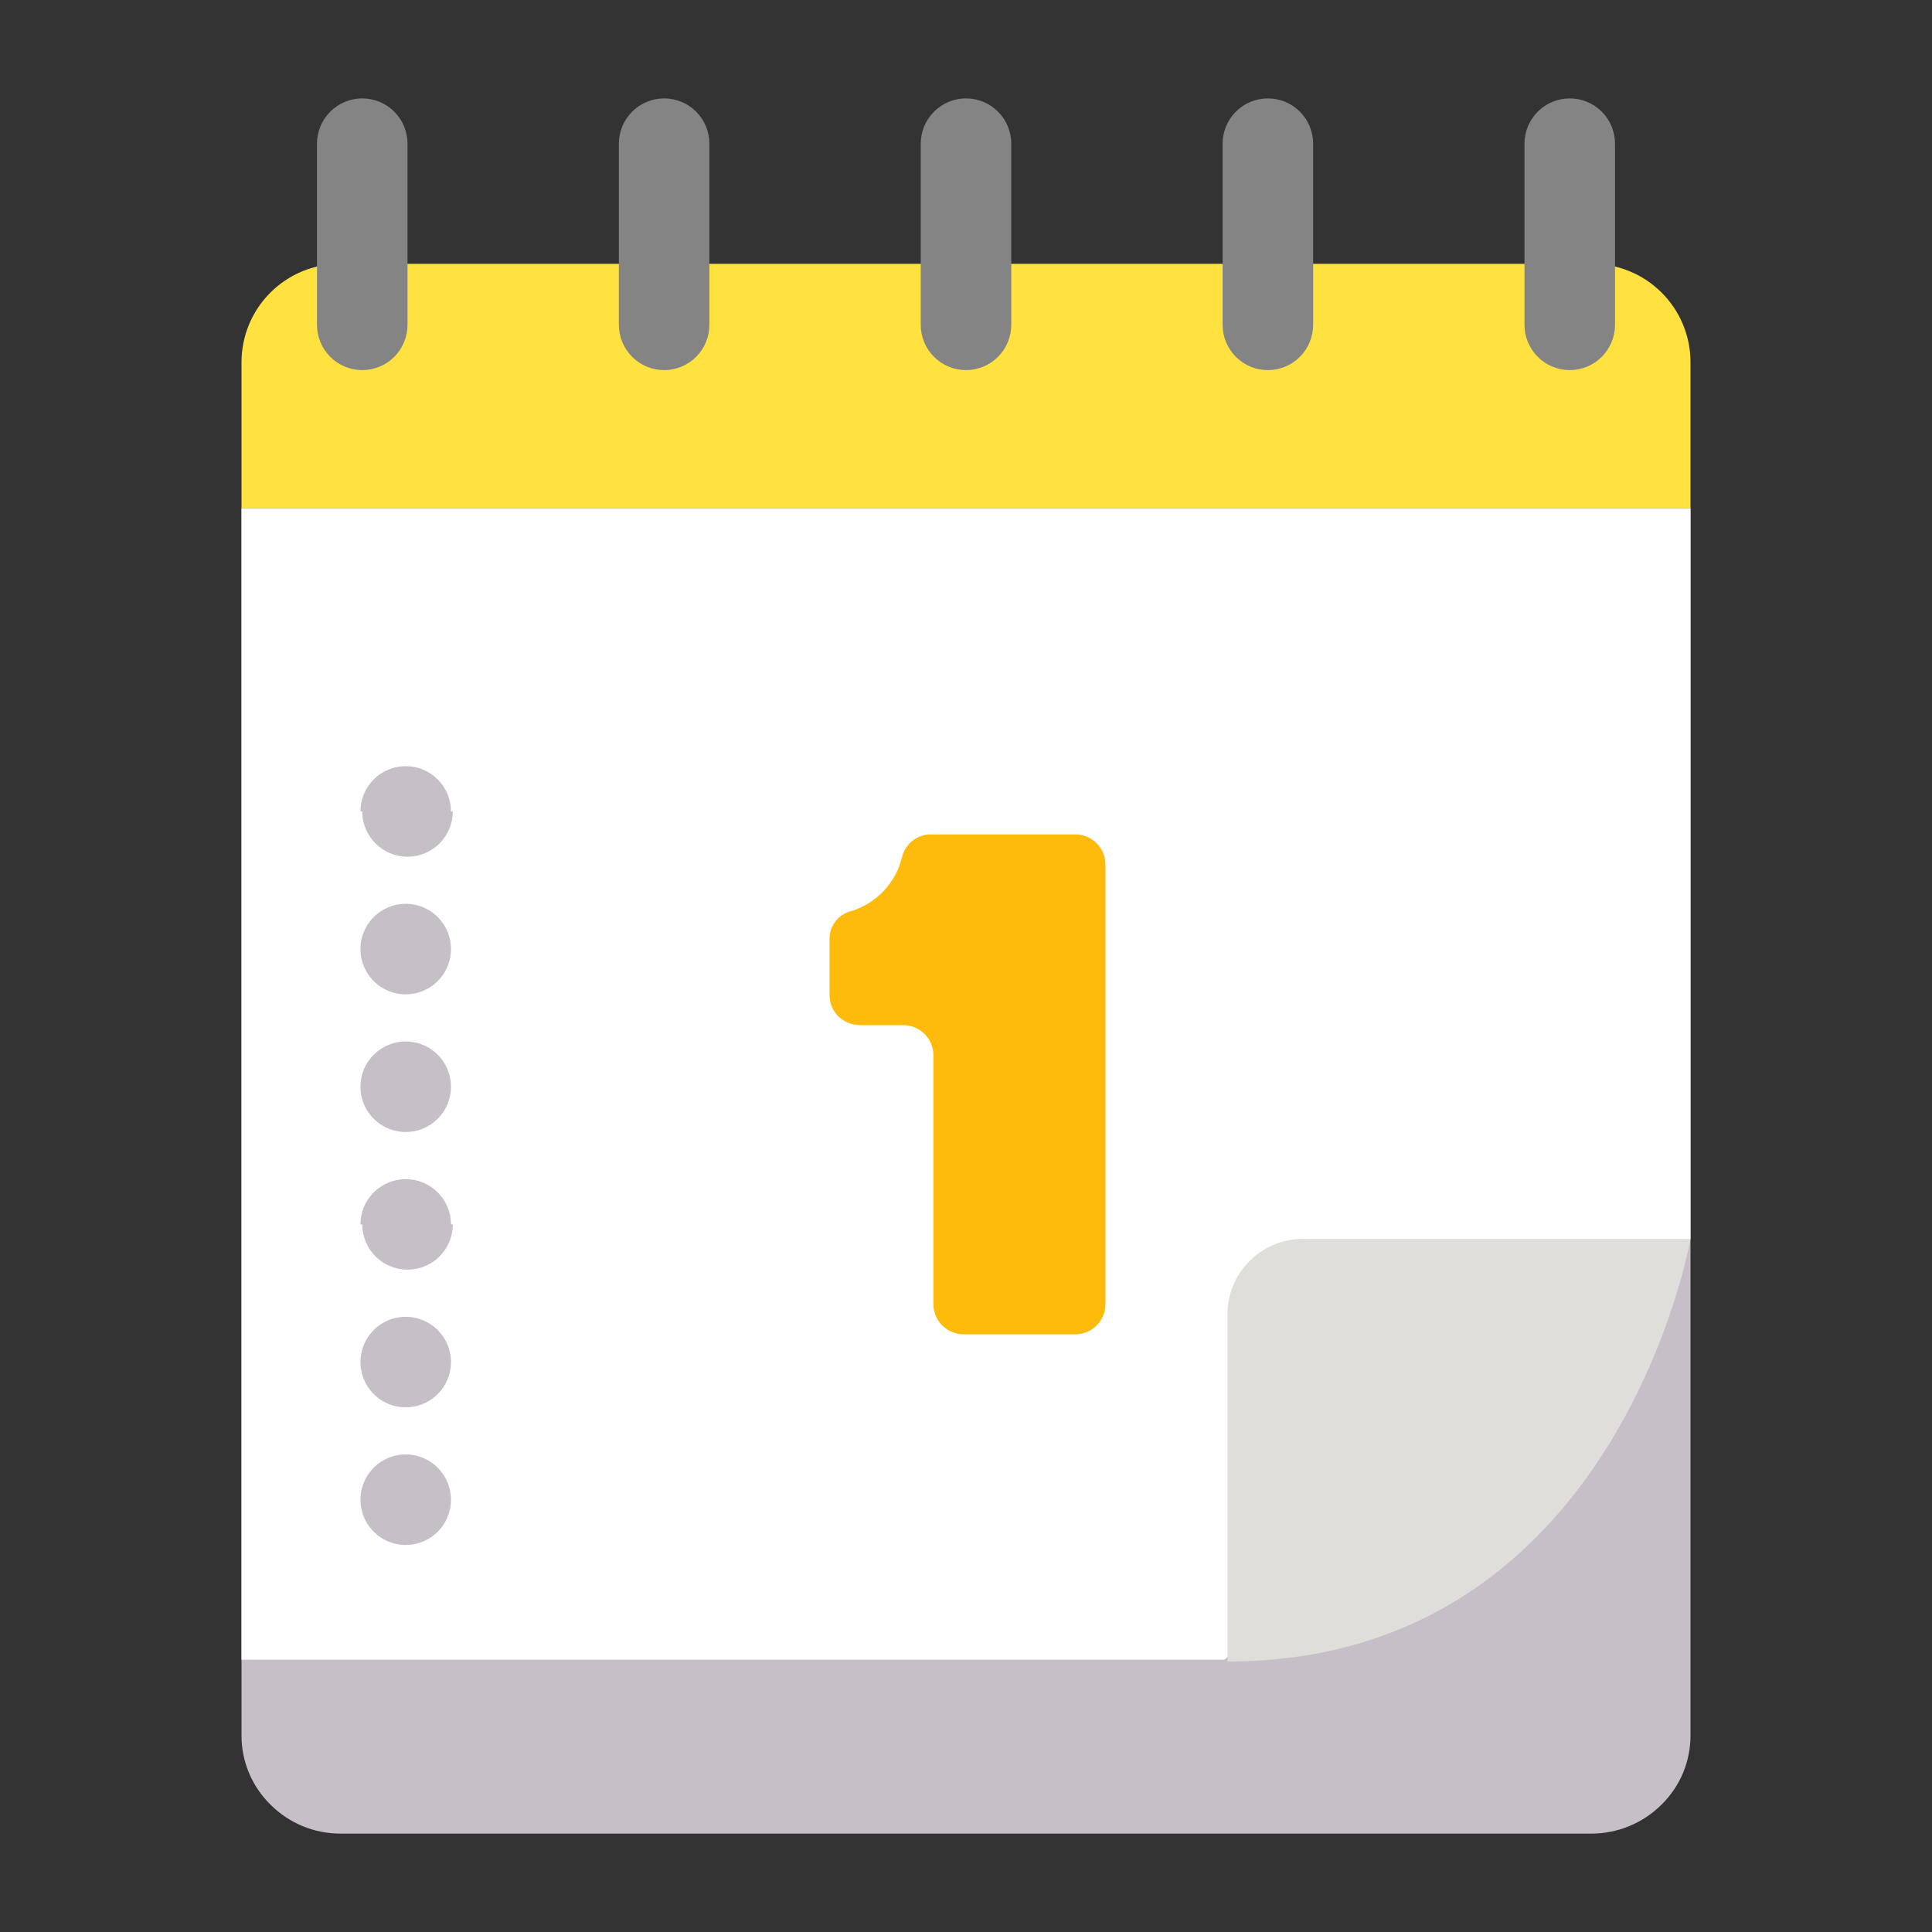
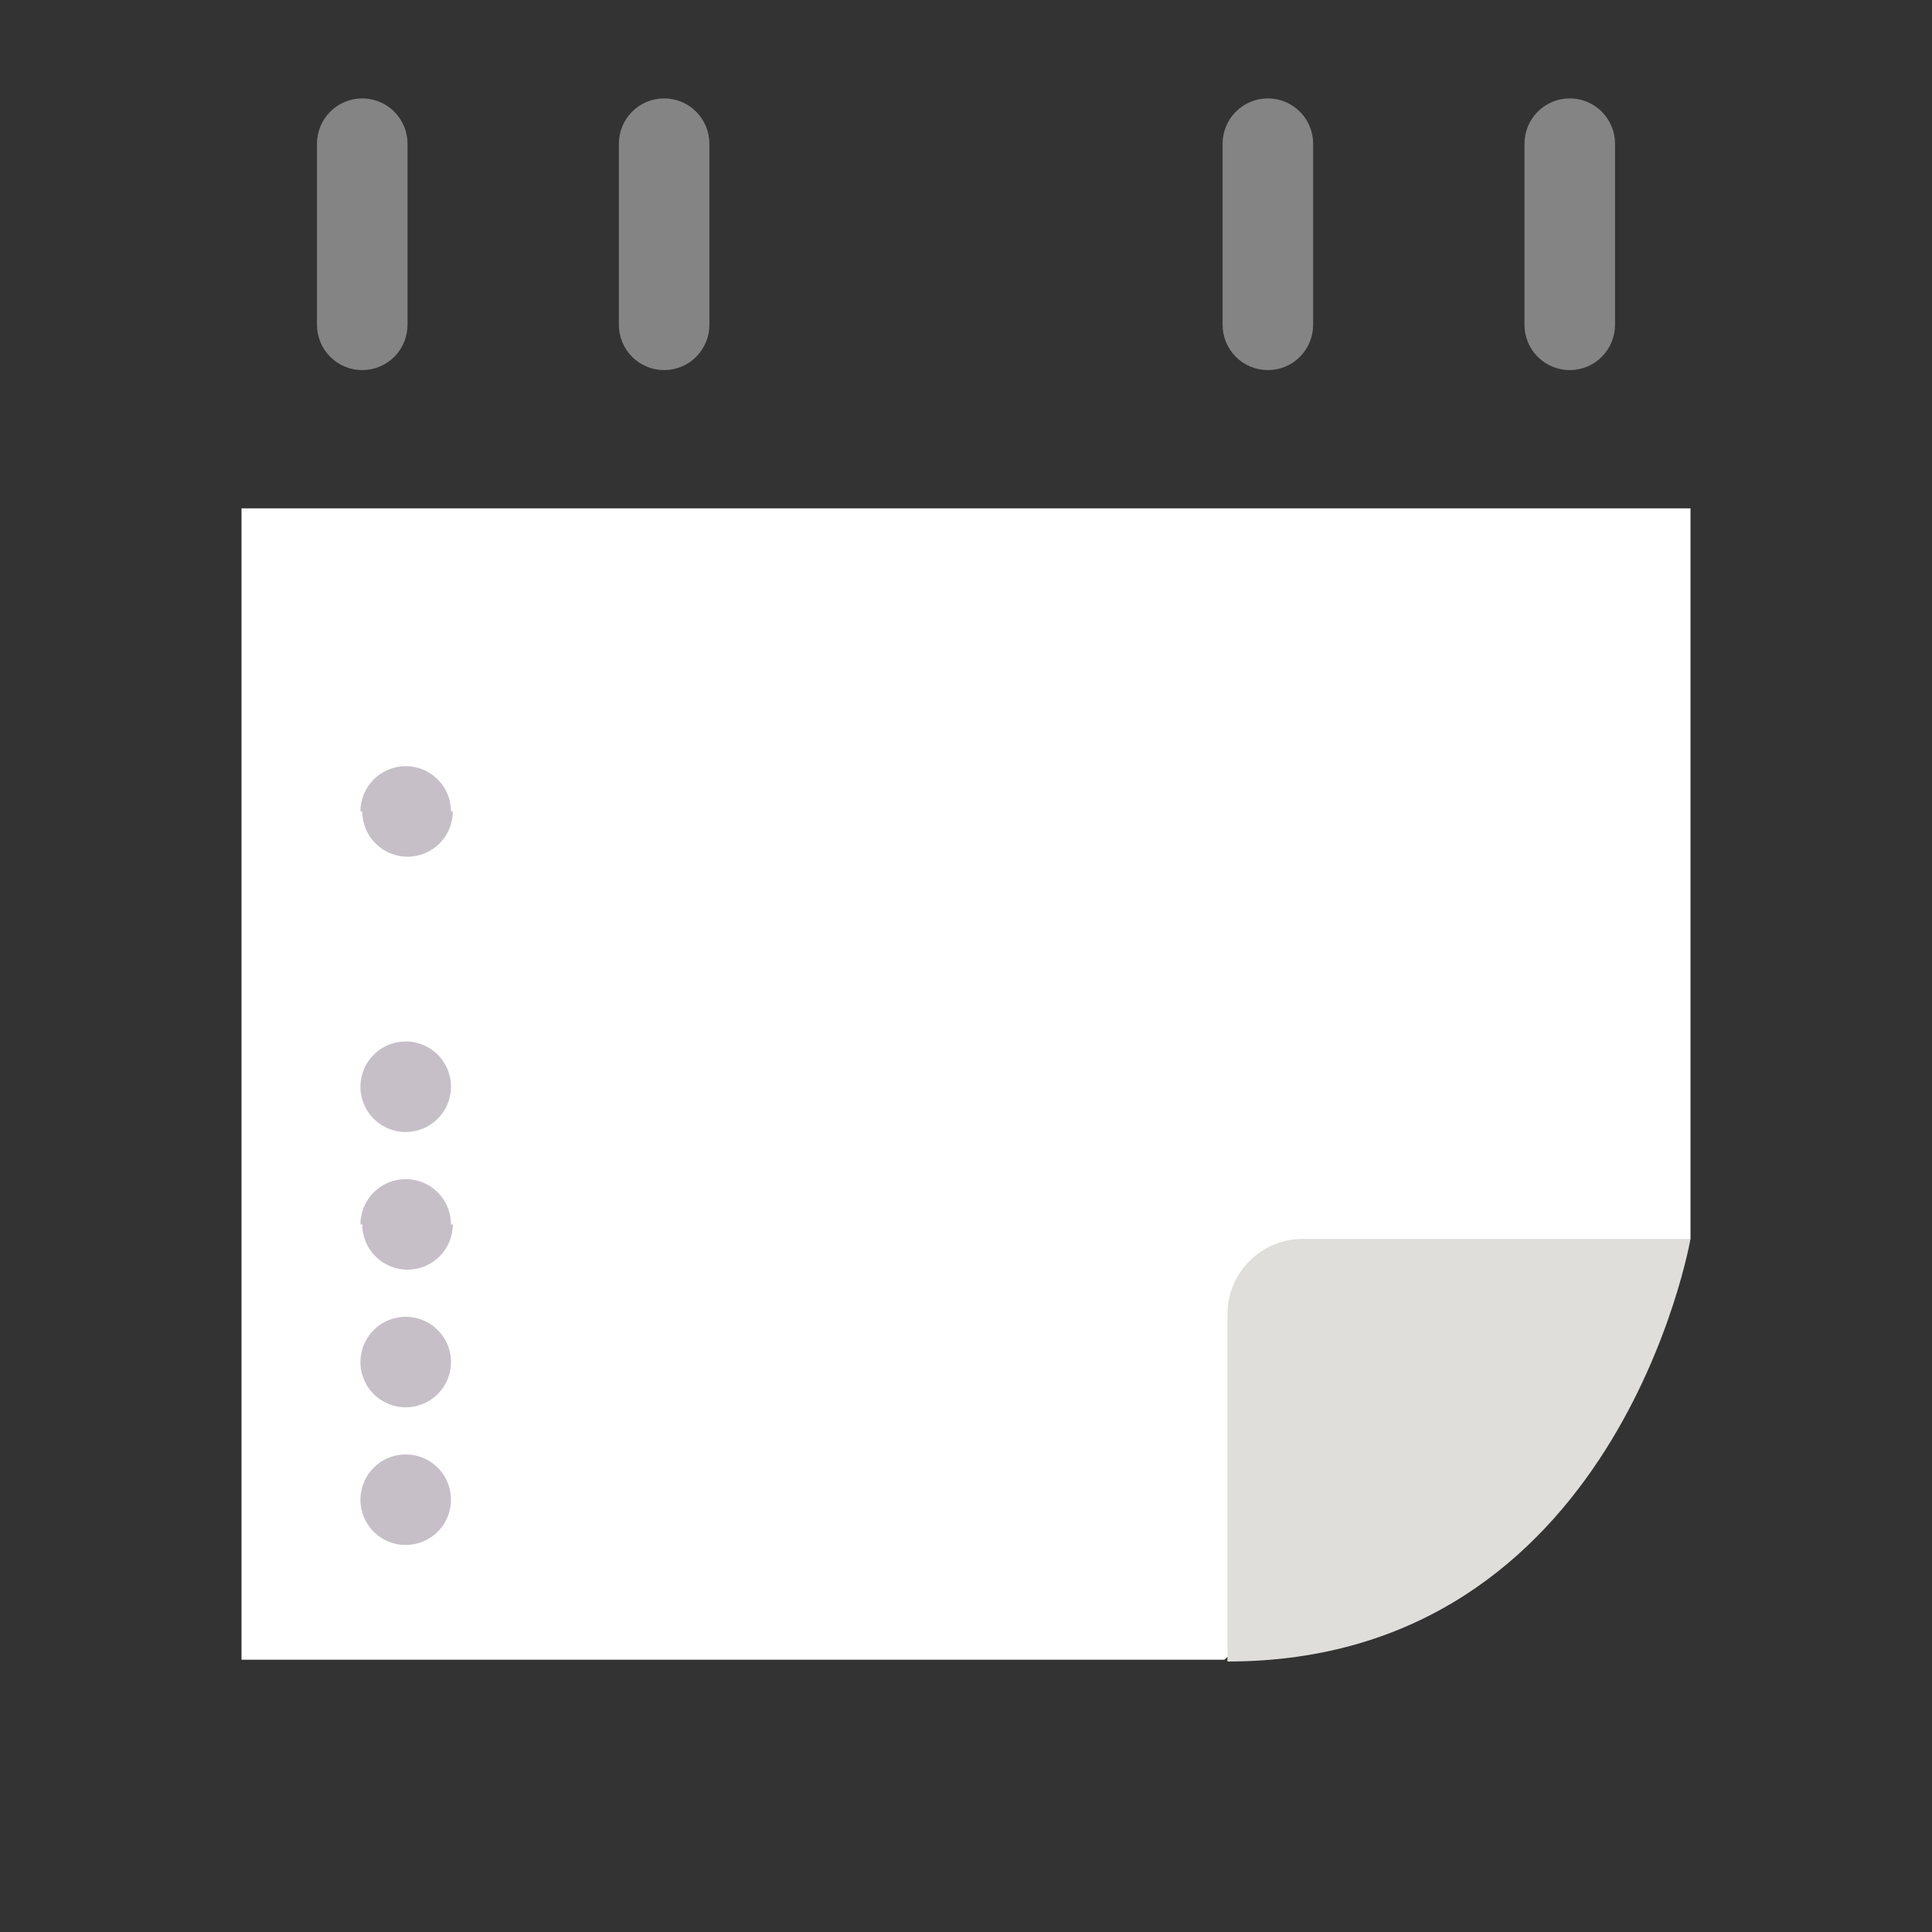
<svg xmlns="http://www.w3.org/2000/svg" width="60" height="60" viewBox="0 0 60 60" fill="none">
  <rect x="0" y="0" width="60" height="60" fill="#333333" stroke="none" />
-   <path fill-rule="evenodd" clip-rule="evenodd" d="M52.5 11.25C52.5 10.847 52.42 10.448 52.266 10.076C52.111 9.704 51.884 9.366 51.598 9.082C51.312 8.798 50.973 8.573 50.6 8.421C50.227 8.268 49.828 8.191 49.425 8.194H10.575C10.172 8.191 9.773 8.268 9.4 8.421C9.027 8.573 8.688 8.798 8.402 9.082C8.116 9.366 7.889 9.704 7.734 10.076C7.58 10.448 7.5 10.847 7.5 11.25V15.787H52.5V11.25Z" fill="#FFE23F" />
-   <path fill-rule="evenodd" clip-rule="evenodd" d="M52.5 15.787H7.5V53.888C7.498 54.289 7.577 54.687 7.731 55.057C7.886 55.427 8.113 55.763 8.4 56.044C8.685 56.33 9.024 56.557 9.397 56.712C9.771 56.866 10.171 56.945 10.575 56.944H49.425C49.829 56.944 50.229 56.864 50.602 56.71C50.975 56.556 51.314 56.329 51.6 56.044C51.887 55.763 52.114 55.427 52.269 55.057C52.423 54.687 52.502 54.289 52.5 53.888V15.787Z" fill="#C6BFC8" />
  <path d="M38.025 51.544H7.5V15.787H52.5V38.475L38.025 51.544Z" fill="white" />
  <path d="M38.119 51.544V40.819C38.119 40.197 38.366 39.601 38.805 39.161C39.245 38.722 39.841 38.475 40.462 38.475H52.5C52.5 38.475 50.231 51.6 38.119 51.6" fill="#DFDEDB" />
-   <path d="M26.438 28.294C26.247 28.34 26.078 28.447 25.956 28.6C25.833 28.753 25.765 28.942 25.762 29.137C25.762 29.663 25.762 30.337 25.762 30.9C25.761 31.145 25.855 31.38 26.025 31.556C26.201 31.728 26.435 31.828 26.681 31.837H28.05C28.299 31.837 28.537 31.936 28.713 32.112C28.889 32.288 28.988 32.526 28.988 32.775V40.5C28.988 40.749 29.086 40.987 29.262 41.163C29.438 41.339 29.676 41.438 29.925 41.438H33.394C33.642 41.438 33.881 41.339 34.057 41.163C34.233 40.987 34.331 40.749 34.331 40.5V26.85C34.331 26.601 34.233 26.363 34.057 26.187C33.881 26.011 33.642 25.913 33.394 25.913H28.913C28.704 25.911 28.501 25.981 28.338 26.111C28.174 26.24 28.059 26.422 28.012 26.625C27.917 27.016 27.721 27.375 27.445 27.667C27.169 27.96 26.822 28.176 26.438 28.294Z" fill="#FFBB0C" />
  <path fill-rule="evenodd" clip-rule="evenodd" d="M9.844 4.462V10.088C9.844 10.46 9.992 10.818 10.256 11.082C10.519 11.346 10.877 11.494 11.25 11.494C11.623 11.494 11.981 11.346 12.244 11.082C12.508 10.818 12.656 10.46 12.656 10.088V4.462C12.656 4.09 12.508 3.732 12.244 3.468C11.981 3.204 11.623 3.056 11.25 3.056C10.877 3.056 10.519 3.204 10.256 3.468C9.992 3.732 9.844 4.09 9.844 4.462Z" fill="#848484" />
  <path fill-rule="evenodd" clip-rule="evenodd" d="M19.219 4.462V10.088C19.219 10.46 19.367 10.818 19.631 11.082C19.894 11.346 20.252 11.494 20.625 11.494C20.998 11.494 21.356 11.346 21.619 11.082C21.883 10.818 22.031 10.46 22.031 10.088V4.462C22.031 4.09 21.883 3.732 21.619 3.468C21.356 3.204 20.998 3.056 20.625 3.056C20.252 3.056 19.894 3.204 19.631 3.468C19.367 3.732 19.219 4.09 19.219 4.462Z" fill="#848484" />
-   <path fill-rule="evenodd" clip-rule="evenodd" d="M28.594 4.462V10.088C28.594 10.46 28.742 10.818 29.006 11.082C29.269 11.346 29.627 11.494 30 11.494C30.373 11.494 30.731 11.346 30.994 11.082C31.258 10.818 31.406 10.46 31.406 10.088V4.462C31.406 4.09 31.258 3.732 30.994 3.468C30.731 3.204 30.373 3.056 30 3.056C29.627 3.056 29.269 3.204 29.006 3.468C28.742 3.732 28.594 4.09 28.594 4.462Z" fill="#848484" />
  <path fill-rule="evenodd" clip-rule="evenodd" d="M37.969 4.462V10.088C37.969 10.46 38.117 10.818 38.381 11.082C38.644 11.346 39.002 11.494 39.375 11.494C39.748 11.494 40.106 11.346 40.369 11.082C40.633 10.818 40.781 10.46 40.781 10.088V4.462C40.781 4.09 40.633 3.732 40.369 3.468C40.106 3.204 39.748 3.056 39.375 3.056C39.002 3.056 38.644 3.204 38.381 3.468C38.117 3.732 37.969 4.09 37.969 4.462Z" fill="#848484" />
  <path fill-rule="evenodd" clip-rule="evenodd" d="M47.344 4.462V10.088C47.344 10.46 47.492 10.818 47.756 11.082C48.019 11.346 48.377 11.494 48.75 11.494C49.123 11.494 49.481 11.346 49.744 11.082C50.008 10.818 50.156 10.46 50.156 10.088V4.462C50.156 4.09 50.008 3.732 49.744 3.468C49.481 3.204 49.123 3.056 48.75 3.056C48.377 3.056 48.019 3.204 47.756 3.468C47.492 3.732 47.344 4.09 47.344 4.462Z" fill="#848484" />
  <path d="M14.006 46.575C14.006 46.297 13.924 46.025 13.769 45.794C13.615 45.562 13.395 45.382 13.138 45.276C12.881 45.169 12.598 45.142 12.326 45.196C12.053 45.25 11.802 45.384 11.606 45.581C11.409 45.777 11.275 46.028 11.221 46.301C11.166 46.573 11.194 46.856 11.301 47.113C11.407 47.37 11.588 47.59 11.819 47.744C12.05 47.899 12.322 47.981 12.6 47.981C12.973 47.981 13.331 47.833 13.594 47.569C13.858 47.306 14.006 46.948 14.006 46.575Z" fill="#C6BFC8" />
  <path d="M14.006 42.3C14.006 42.022 13.924 41.75 13.769 41.519C13.615 41.288 13.395 41.107 13.138 41.001C12.881 40.894 12.598 40.867 12.326 40.921C12.053 40.975 11.802 41.109 11.606 41.306C11.409 41.502 11.275 41.753 11.221 42.026C11.166 42.298 11.194 42.581 11.301 42.838C11.407 43.095 11.588 43.315 11.819 43.469C12.05 43.624 12.322 43.706 12.6 43.706C12.973 43.706 13.331 43.558 13.594 43.294C13.858 43.031 14.006 42.673 14.006 42.3Z" fill="#C6BFC8" />
  <path d="M14.006 38.025C14.006 37.652 13.858 37.294 13.594 37.031C13.331 36.767 12.973 36.619 12.6 36.619C12.227 36.619 11.869 36.767 11.606 37.031C11.342 37.294 11.194 37.652 11.194 38.025H11.25C11.25 38.398 11.398 38.756 11.662 39.019C11.926 39.283 12.283 39.431 12.656 39.431C13.029 39.431 13.387 39.283 13.651 39.019C13.914 38.756 14.062 38.398 14.062 38.025H14.006Z" fill="#C6BFC8" />
  <path d="M14.006 33.75C14.006 33.472 13.924 33.2 13.769 32.969C13.615 32.737 13.395 32.557 13.138 32.451C12.881 32.344 12.598 32.316 12.326 32.371C12.053 32.425 11.802 32.559 11.606 32.756C11.409 32.952 11.275 33.203 11.221 33.476C11.166 33.748 11.194 34.031 11.301 34.288C11.407 34.545 11.588 34.765 11.819 34.919C12.05 35.074 12.322 35.156 12.6 35.156C12.973 35.156 13.331 35.008 13.594 34.744C13.858 34.481 14.006 34.123 14.006 33.75Z" fill="#C6BFC8" />
-   <path d="M14.006 29.475C14.006 29.197 13.924 28.925 13.769 28.694C13.615 28.462 13.395 28.282 13.138 28.176C12.881 28.069 12.598 28.041 12.326 28.096C12.053 28.15 11.802 28.284 11.606 28.481C11.409 28.677 11.275 28.928 11.221 29.201C11.166 29.473 11.194 29.756 11.301 30.013C11.407 30.27 11.588 30.49 11.819 30.644C12.05 30.799 12.322 30.881 12.6 30.881C12.973 30.881 13.331 30.733 13.594 30.469C13.858 30.206 14.006 29.848 14.006 29.475Z" fill="#C6BFC8" />
  <path d="M14.006 25.2C14.006 24.827 13.858 24.469 13.594 24.206C13.331 23.942 12.973 23.794 12.6 23.794C12.227 23.794 11.869 23.942 11.606 24.206C11.342 24.469 11.194 24.827 11.194 25.2H11.25C11.25 25.573 11.398 25.931 11.662 26.194C11.926 26.458 12.283 26.606 12.656 26.606C13.029 26.606 13.387 26.458 13.651 26.194C13.914 25.931 14.062 25.573 14.062 25.2H14.006Z" fill="#C6BFC8" />
</svg>